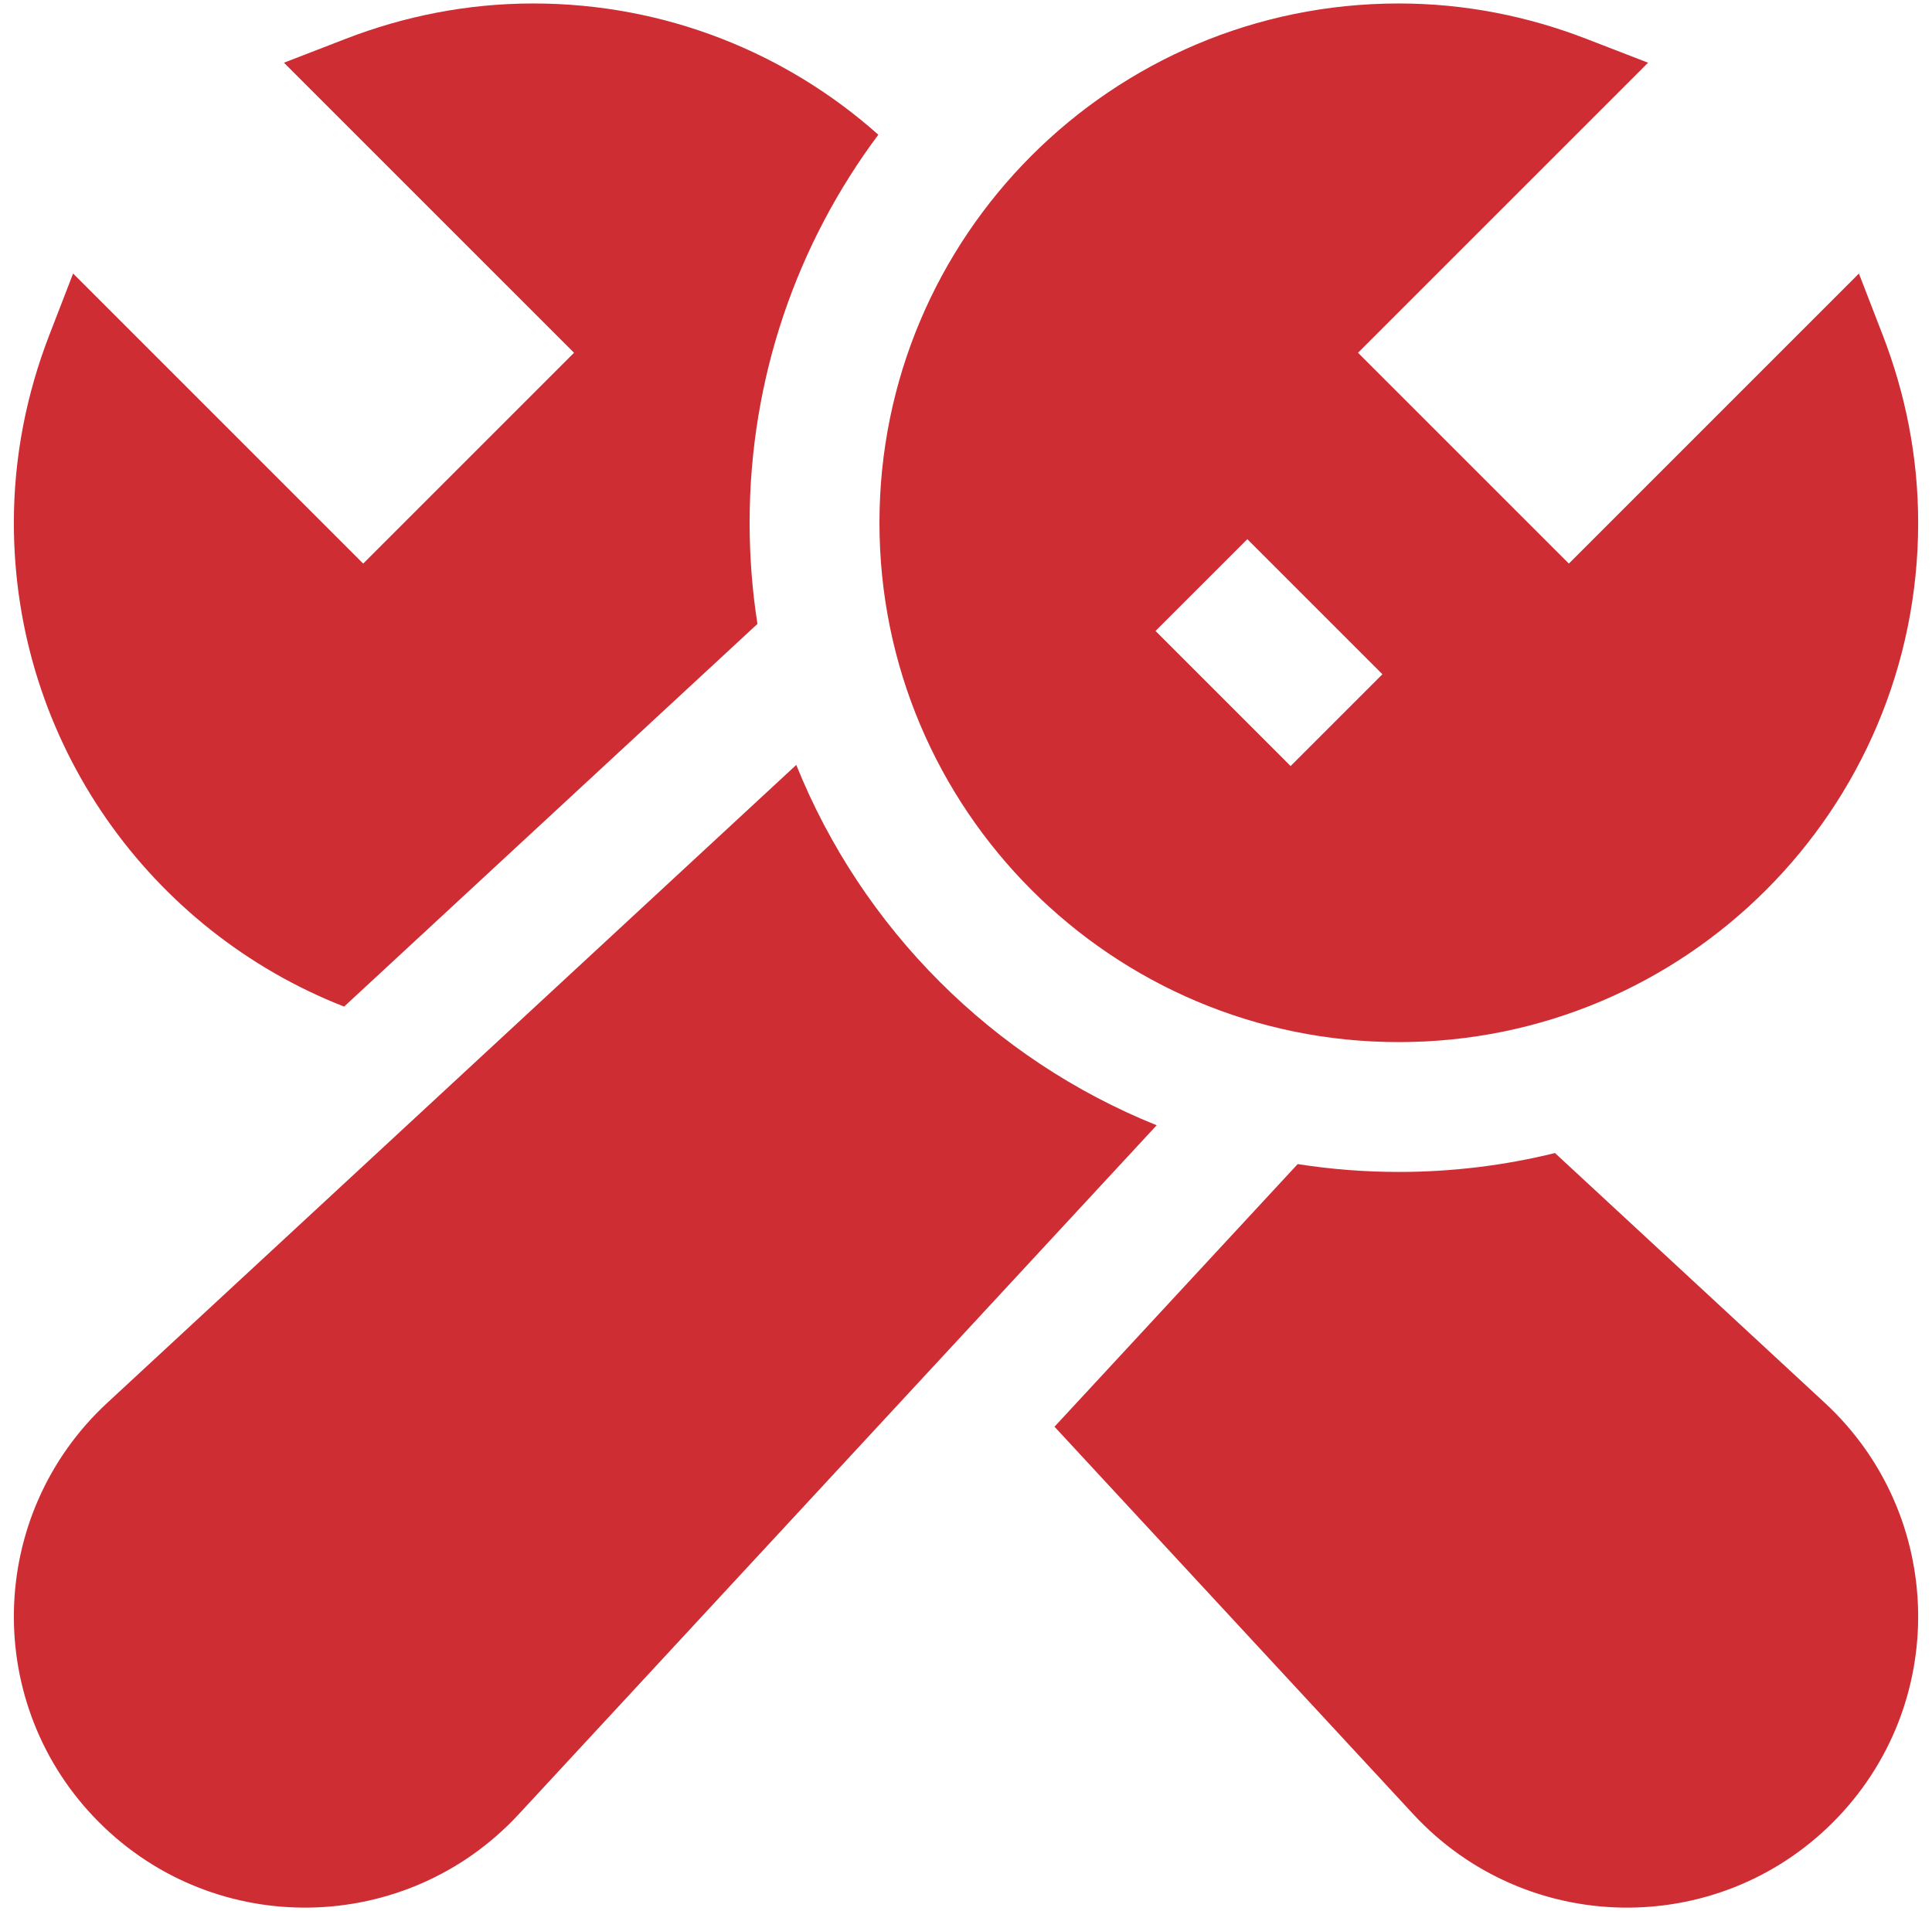
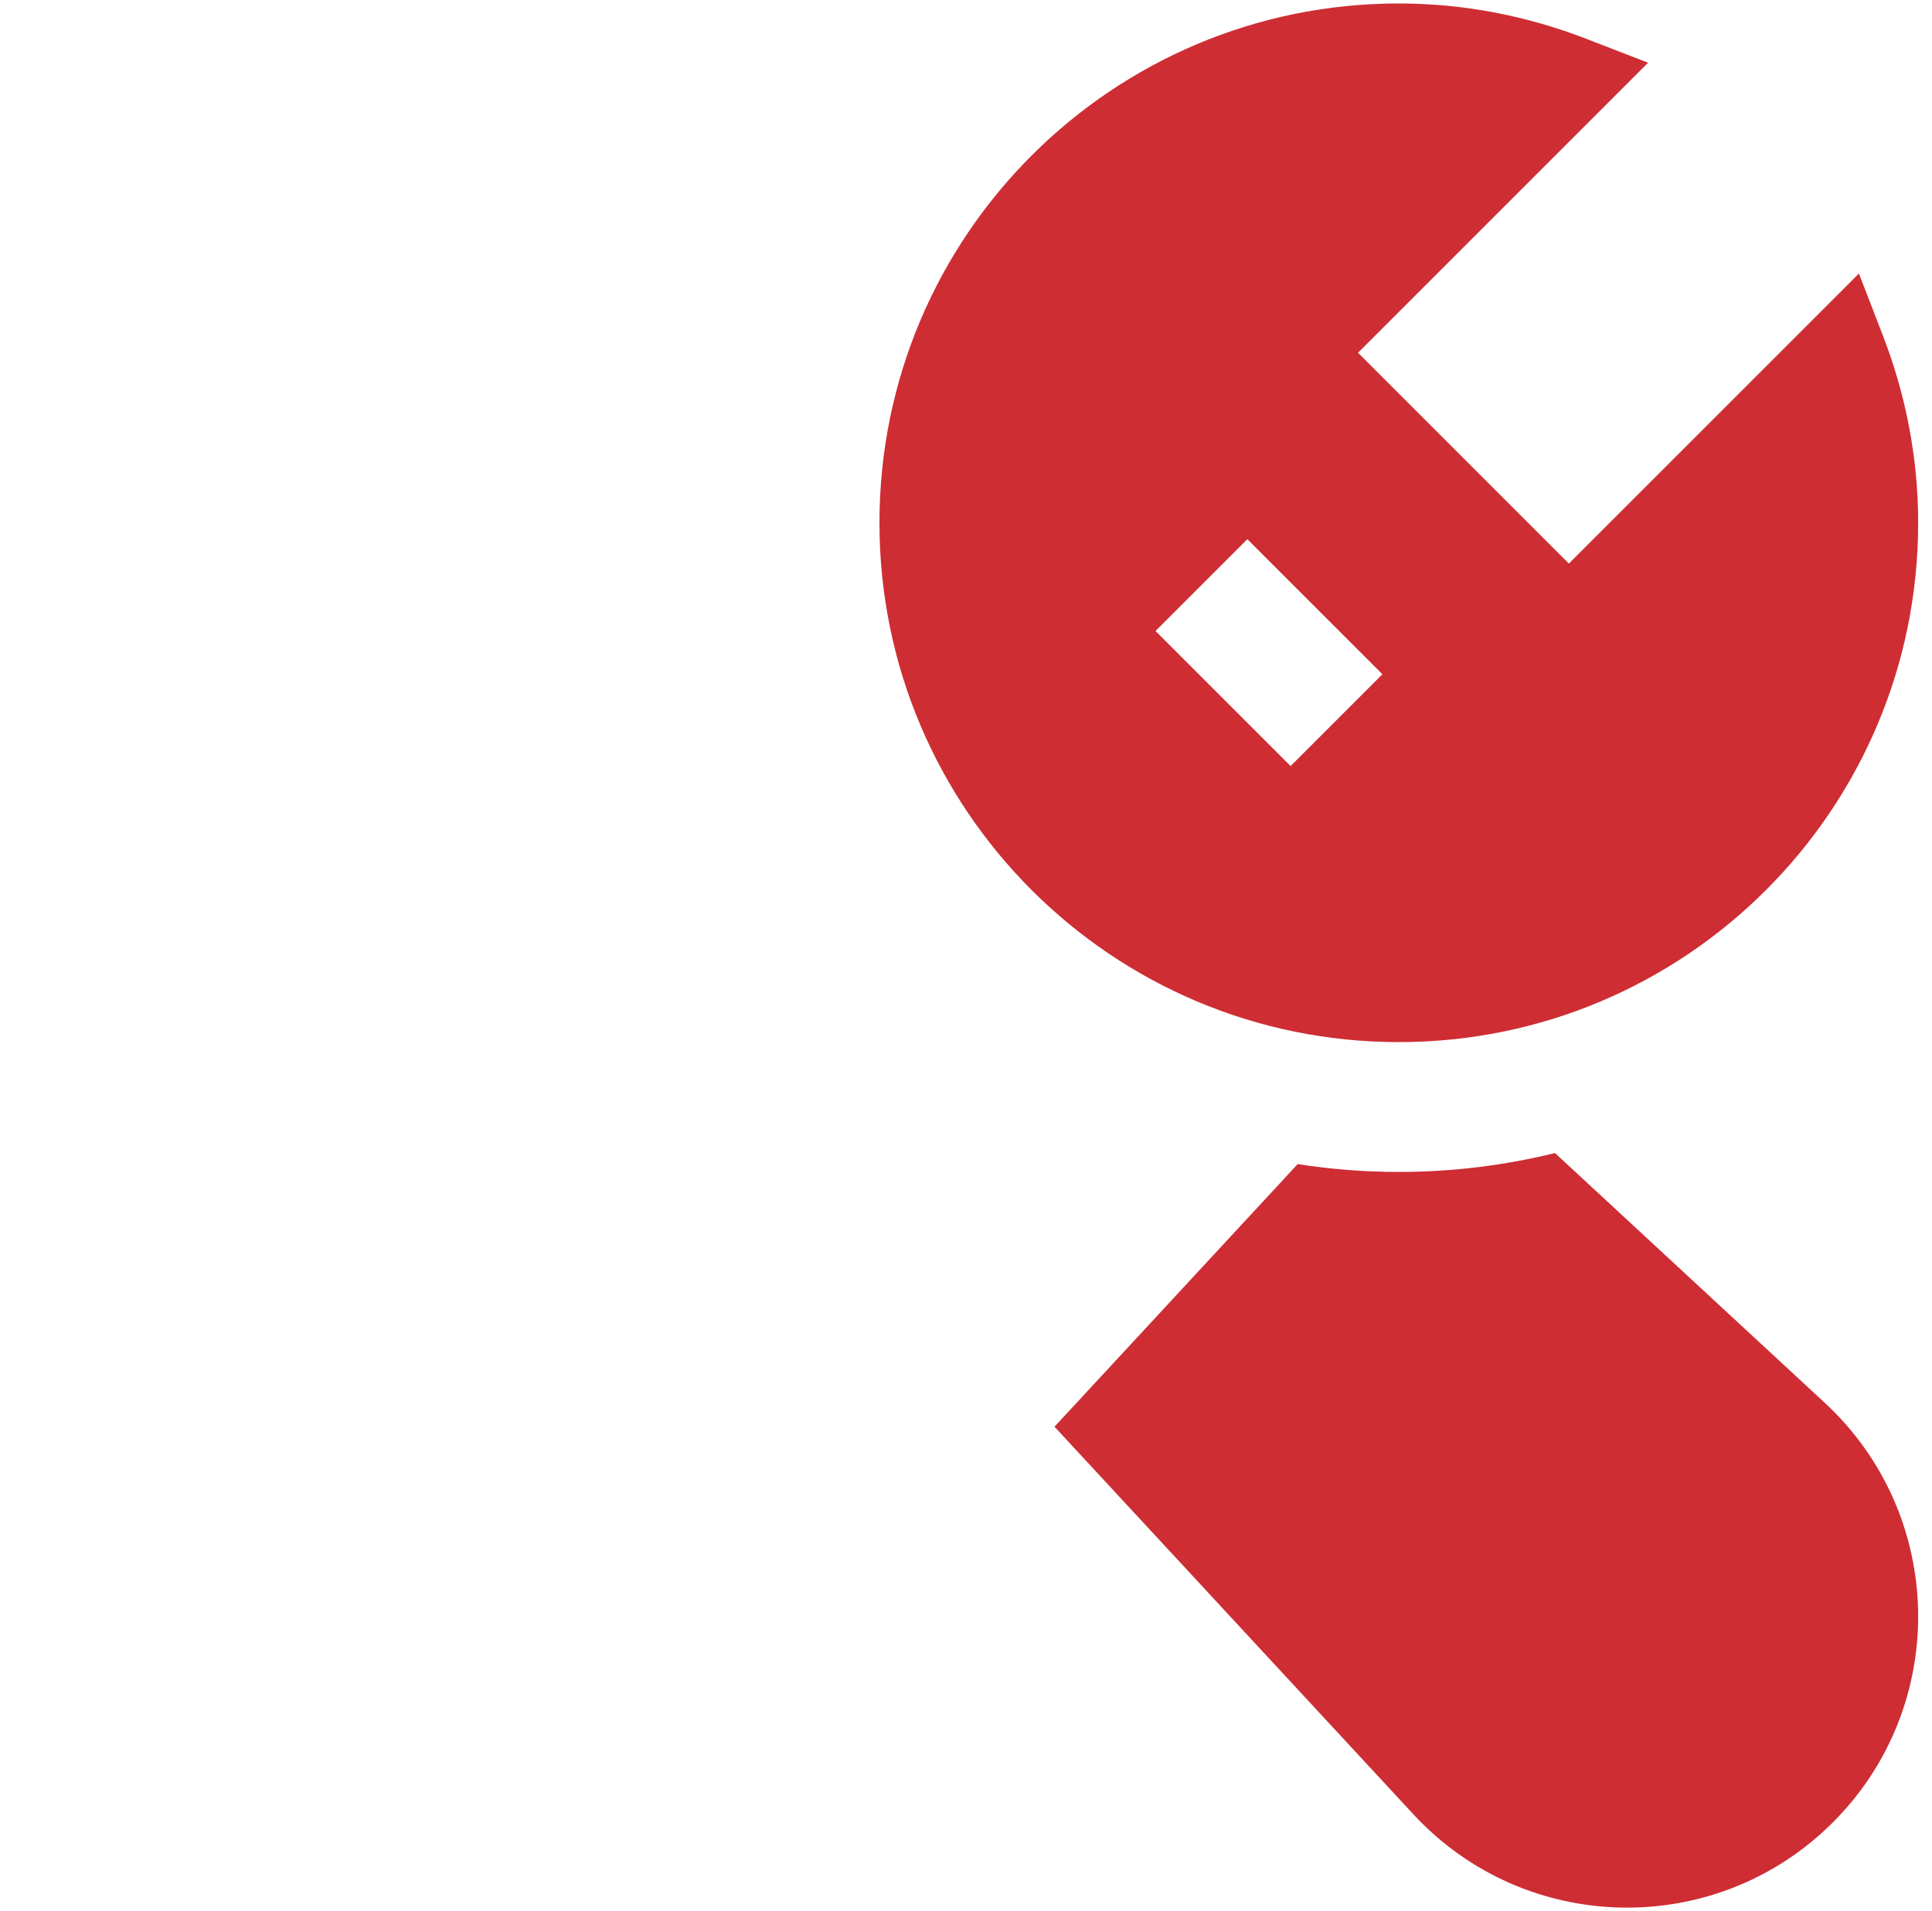
<svg xmlns="http://www.w3.org/2000/svg" width="93" height="92" viewBox="0 0 93 92" fill="none">
-   <path d="M38.33 36.823L5.162 67.534C-0.675 72.938 -0.85 82.107 4.772 87.729C10.395 93.352 19.564 93.173 24.967 87.34L55.678 54.17C47.794 50.999 41.501 44.707 38.33 36.823Z" fill="#CE2D34" />
  <path fill-rule="evenodd" clip-rule="evenodd" d="M67.334 0.167C53.527 0.167 42.334 11.36 42.334 25.167C42.334 38.974 53.527 50.167 67.334 50.167C81.141 50.167 92.334 38.974 92.334 25.167C92.334 21.977 91.714 18.944 90.636 16.152L89.482 13.168L75.519 27.131L65.37 16.982L79.333 3.019L76.348 1.865C73.557 0.786 70.524 0.167 67.334 0.167ZM66.545 32.458L60.043 25.956L55.623 30.375L62.126 36.878L66.545 32.458Z" fill="#CE2D34" />
  <path d="M50.76 68.682L62.466 56.039C64.055 56.288 65.681 56.417 67.334 56.417C69.925 56.417 72.443 56.101 74.851 55.507L87.84 67.533C93.673 72.936 93.853 82.105 88.23 87.728C82.608 93.351 73.438 93.176 68.034 87.339L50.76 68.682Z" fill="#CE2D34" />
-   <path d="M42.28 6.485C37.864 2.554 32.044 0.167 25.667 0.167C22.477 0.167 19.444 0.786 16.653 1.865L13.668 3.019L27.631 16.982L17.482 27.131L3.519 13.168L2.365 16.152C1.287 18.944 0.667 21.977 0.667 25.167C0.667 35.762 7.258 44.818 16.564 48.458L36.461 30.035C36.212 28.446 36.084 26.82 36.084 25.167C36.084 18.162 38.388 11.696 42.28 6.485Z" fill="#CE2D34" />
</svg>